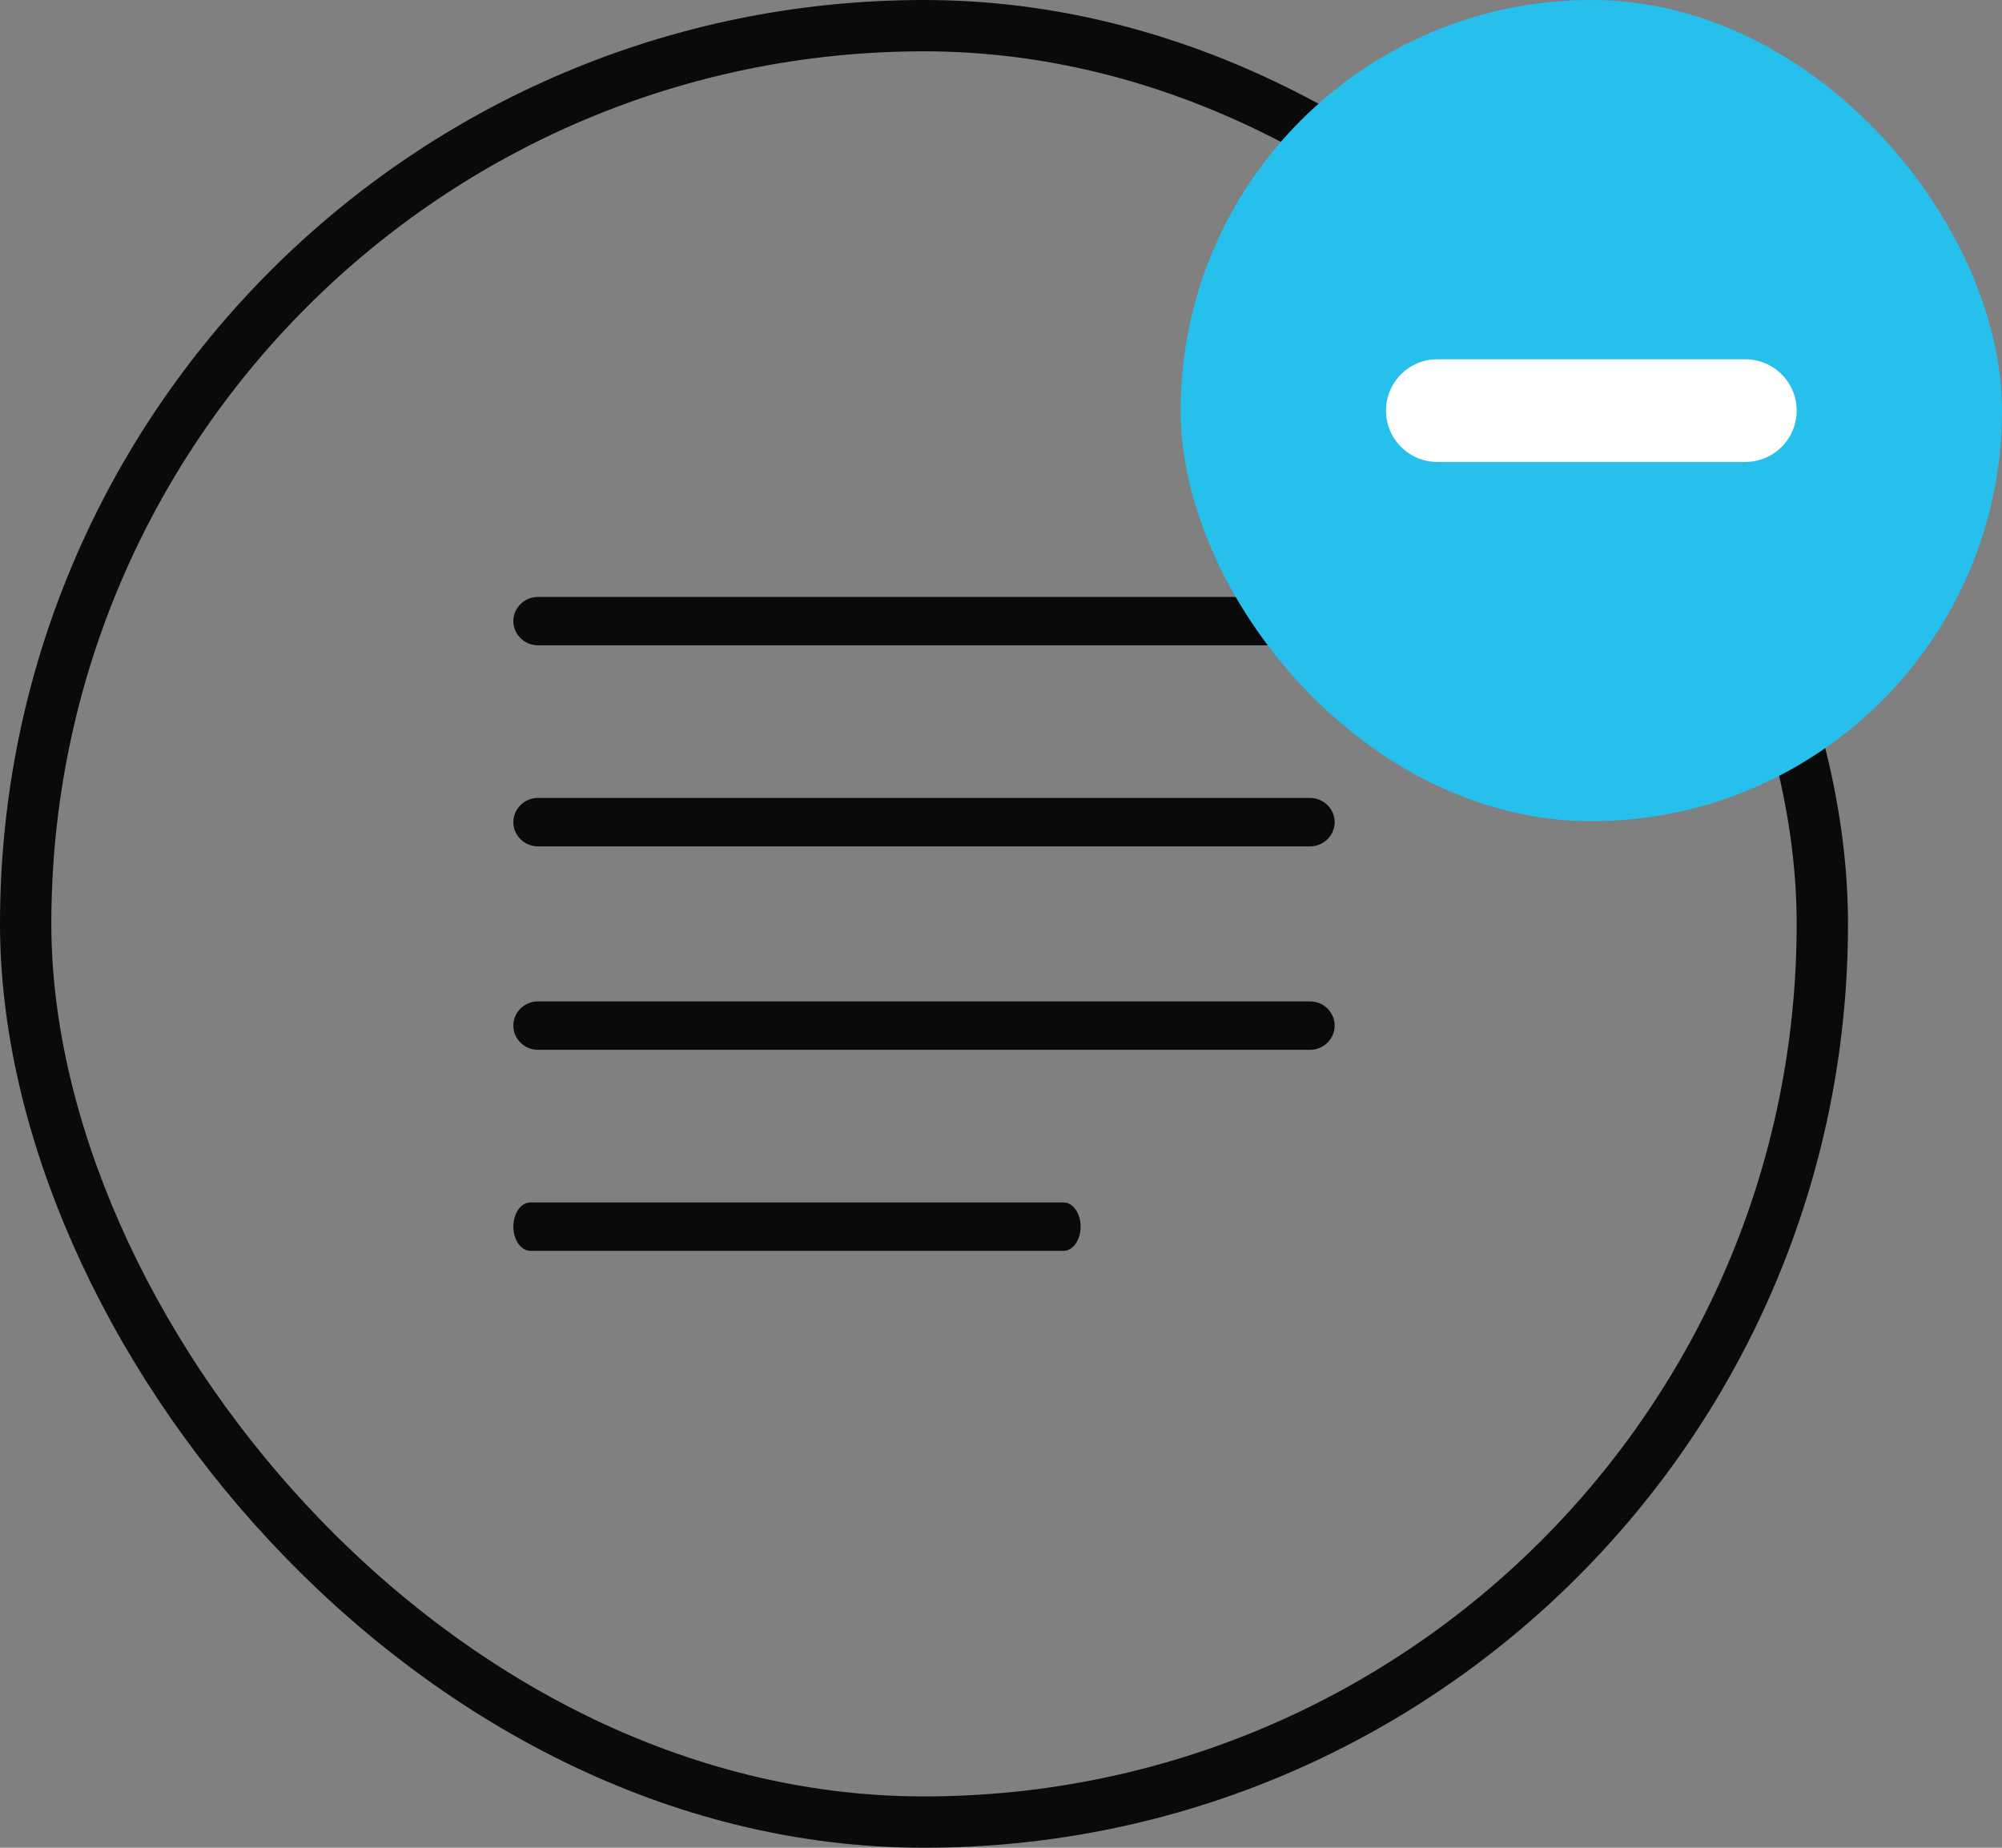
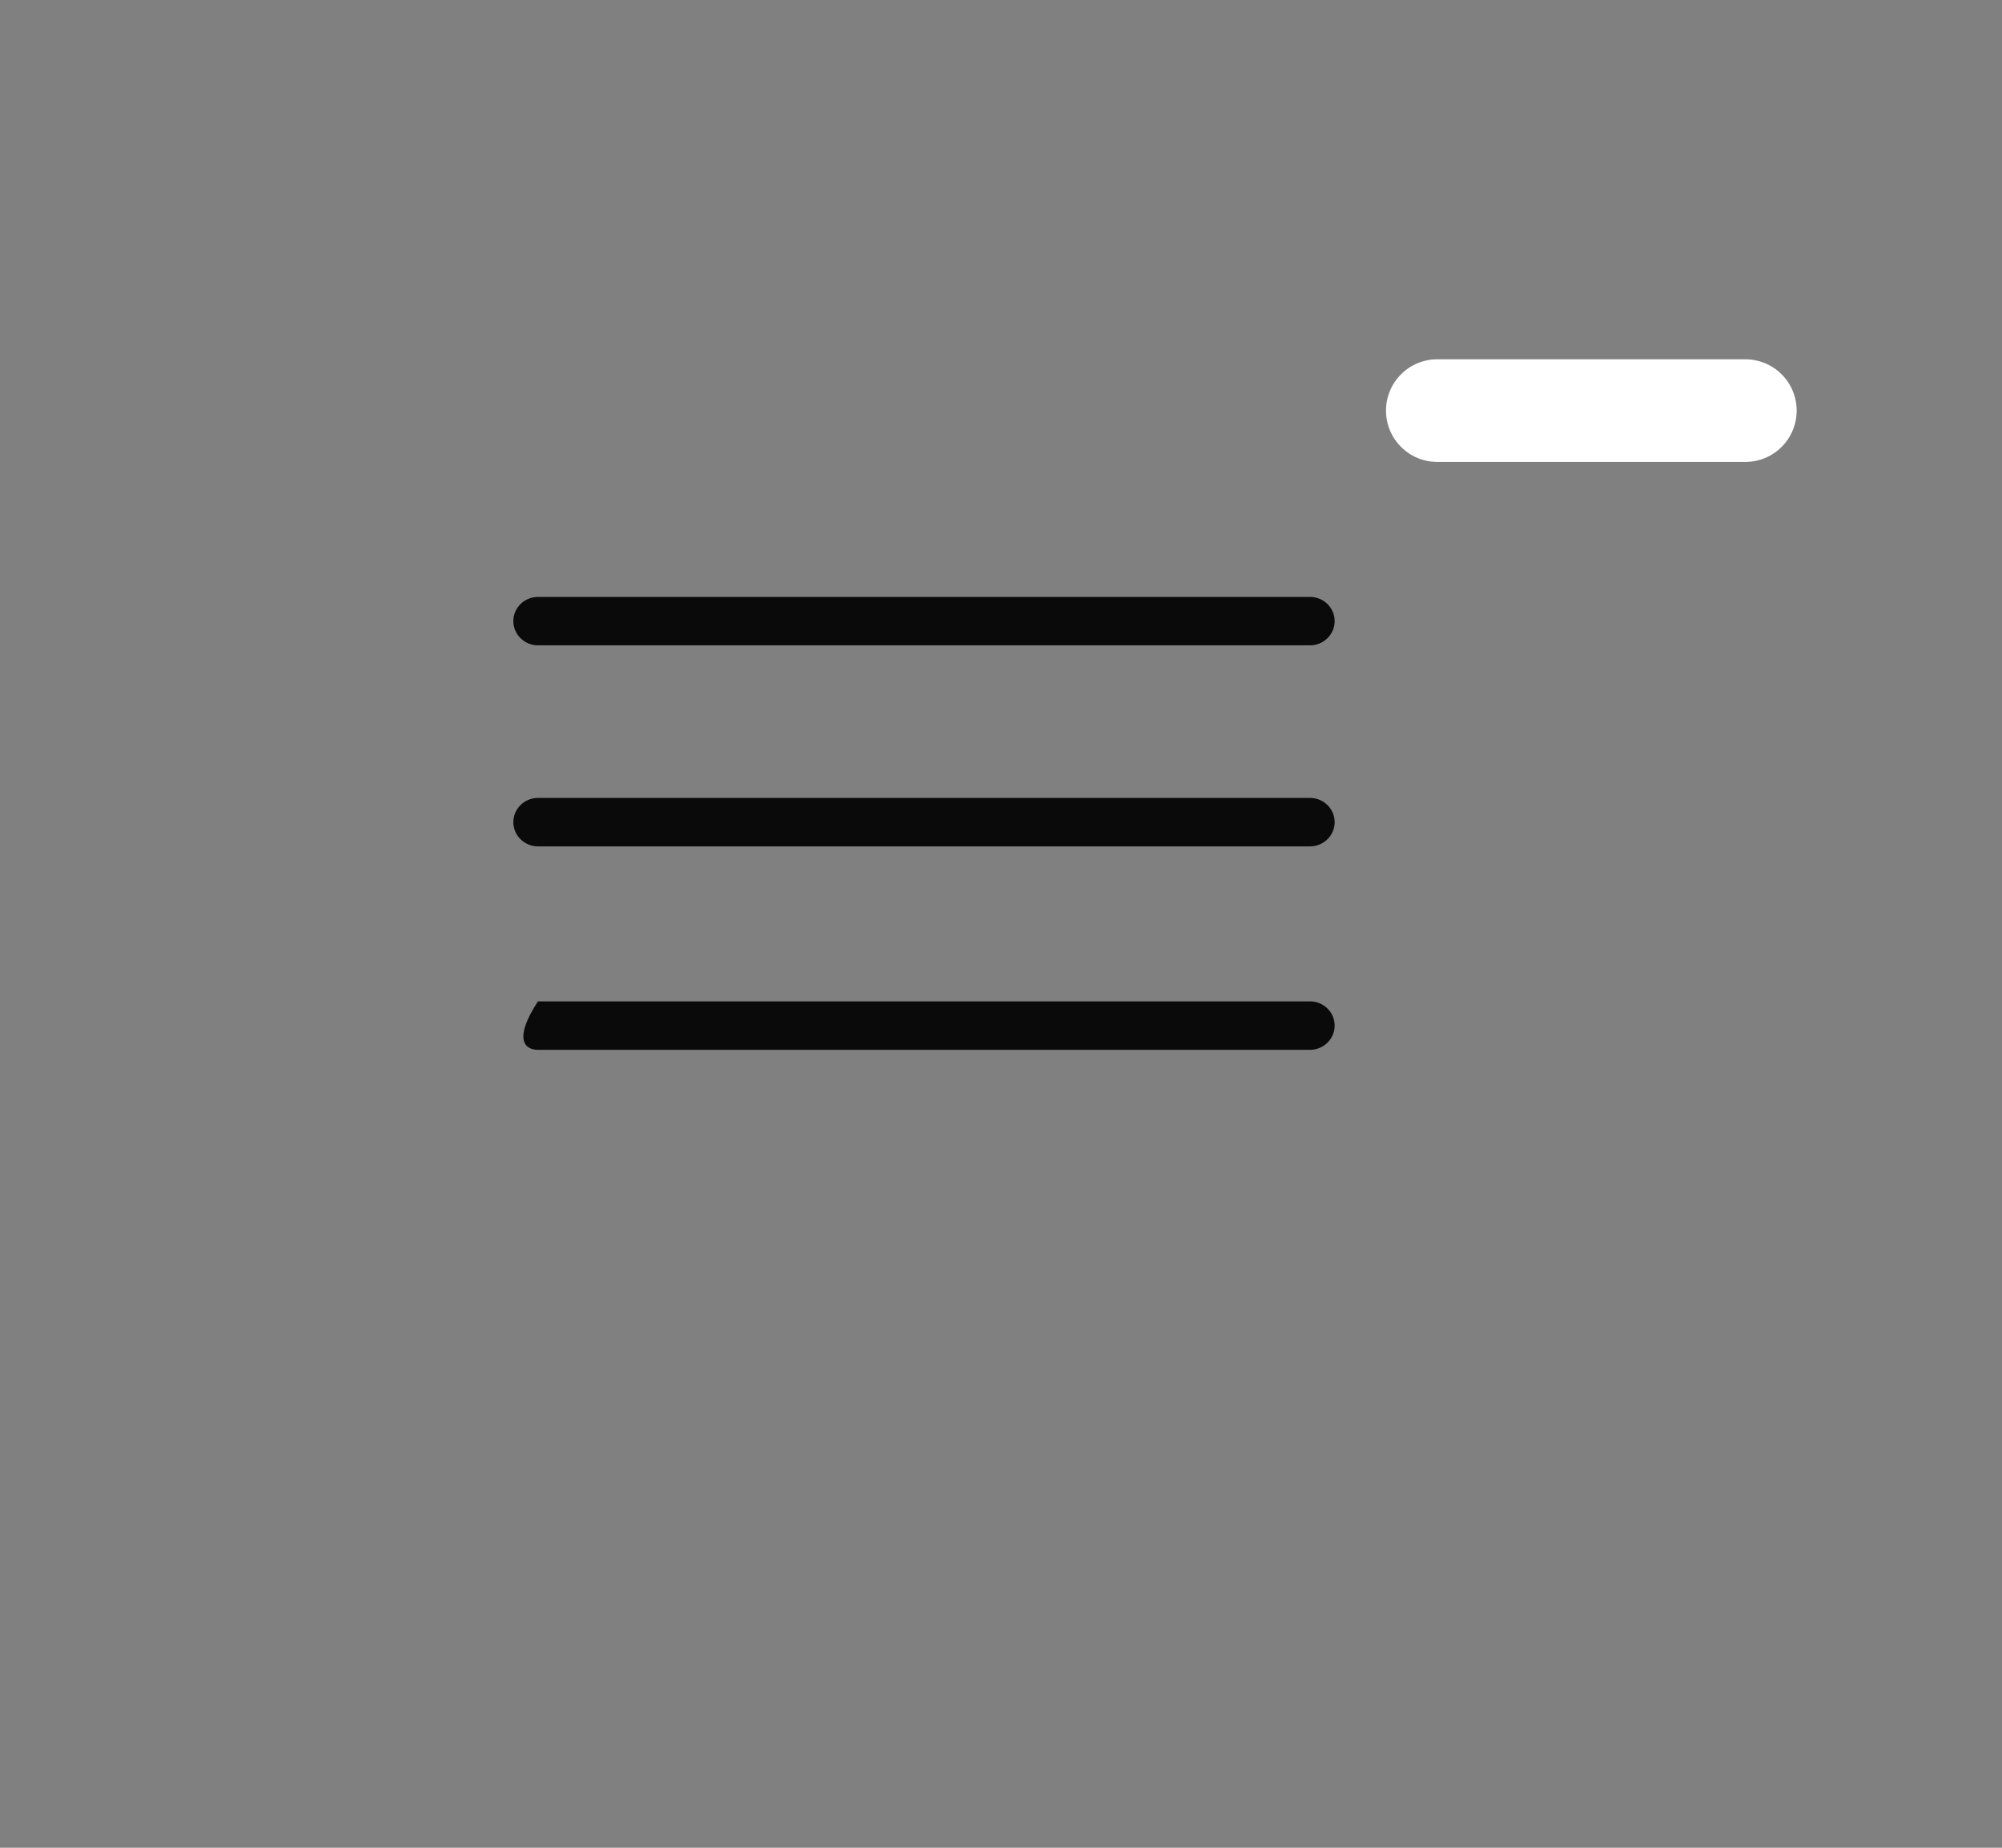
<svg xmlns="http://www.w3.org/2000/svg" width="39" height="36" viewBox="0 0 39 36" fill="none">
  <rect x="0" y="0" width="39" height="36" fill="#808080" stroke="none" />
-   <rect x="0.5" y="0.5" width="35" height="35" rx="17.5" stroke="#0A0A0A" />
  <path d="M25.52 11.63H10.48C10.216 11.63 10 11.842 10 12.101C10 12.361 10.216 12.573 10.48 12.573H25.52C25.784 12.573 26 12.361 26 12.101C26 11.842 25.784 11.63 25.52 11.63Z" fill="#0A0A0A" />
  <path d="M25.52 15.546H10.48C10.216 15.546 10 15.759 10 16.018C10 16.278 10.216 16.49 10.48 16.49H25.52C25.784 16.49 26 16.278 26 16.018C26 15.759 25.784 15.546 25.52 15.546Z" fill="#0A0A0A" />
-   <path d="M25.52 19.51H10.48C10.216 19.51 10 19.722 10 19.982C10 20.241 10.216 20.454 10.48 20.454H25.52C25.784 20.454 26 20.241 26 19.982C26 19.722 25.784 19.51 25.52 19.51Z" fill="#0A0A0A" />
-   <path d="M20.719 23.427H10.332C10.149 23.427 10 23.639 10 23.898C10 24.158 10.149 24.37 10.332 24.37H20.719C20.902 24.37 21.051 24.158 21.051 23.898C21.051 23.639 20.902 23.427 20.719 23.427Z" fill="#0A0A0A" />
-   <rect x="23" width="16" height="16" rx="8" fill="#27BFEB" />
+   <path d="M25.52 19.51H10.48C10 20.241 10.216 20.454 10.48 20.454H25.52C25.784 20.454 26 20.241 26 19.982C26 19.722 25.784 19.51 25.52 19.51Z" fill="#0A0A0A" />
  <path d="M34 9H28C27.735 9 27.48 8.895 27.293 8.707C27.105 8.52 27 8.265 27 8C27 7.735 27.105 7.48 27.293 7.293C27.48 7.105 27.735 7 28 7H34C34.265 7 34.52 7.105 34.707 7.293C34.895 7.48 35 7.735 35 8C35 8.265 34.895 8.52 34.707 8.707C34.52 8.895 34.265 9 34 9Z" fill="white" />
</svg>